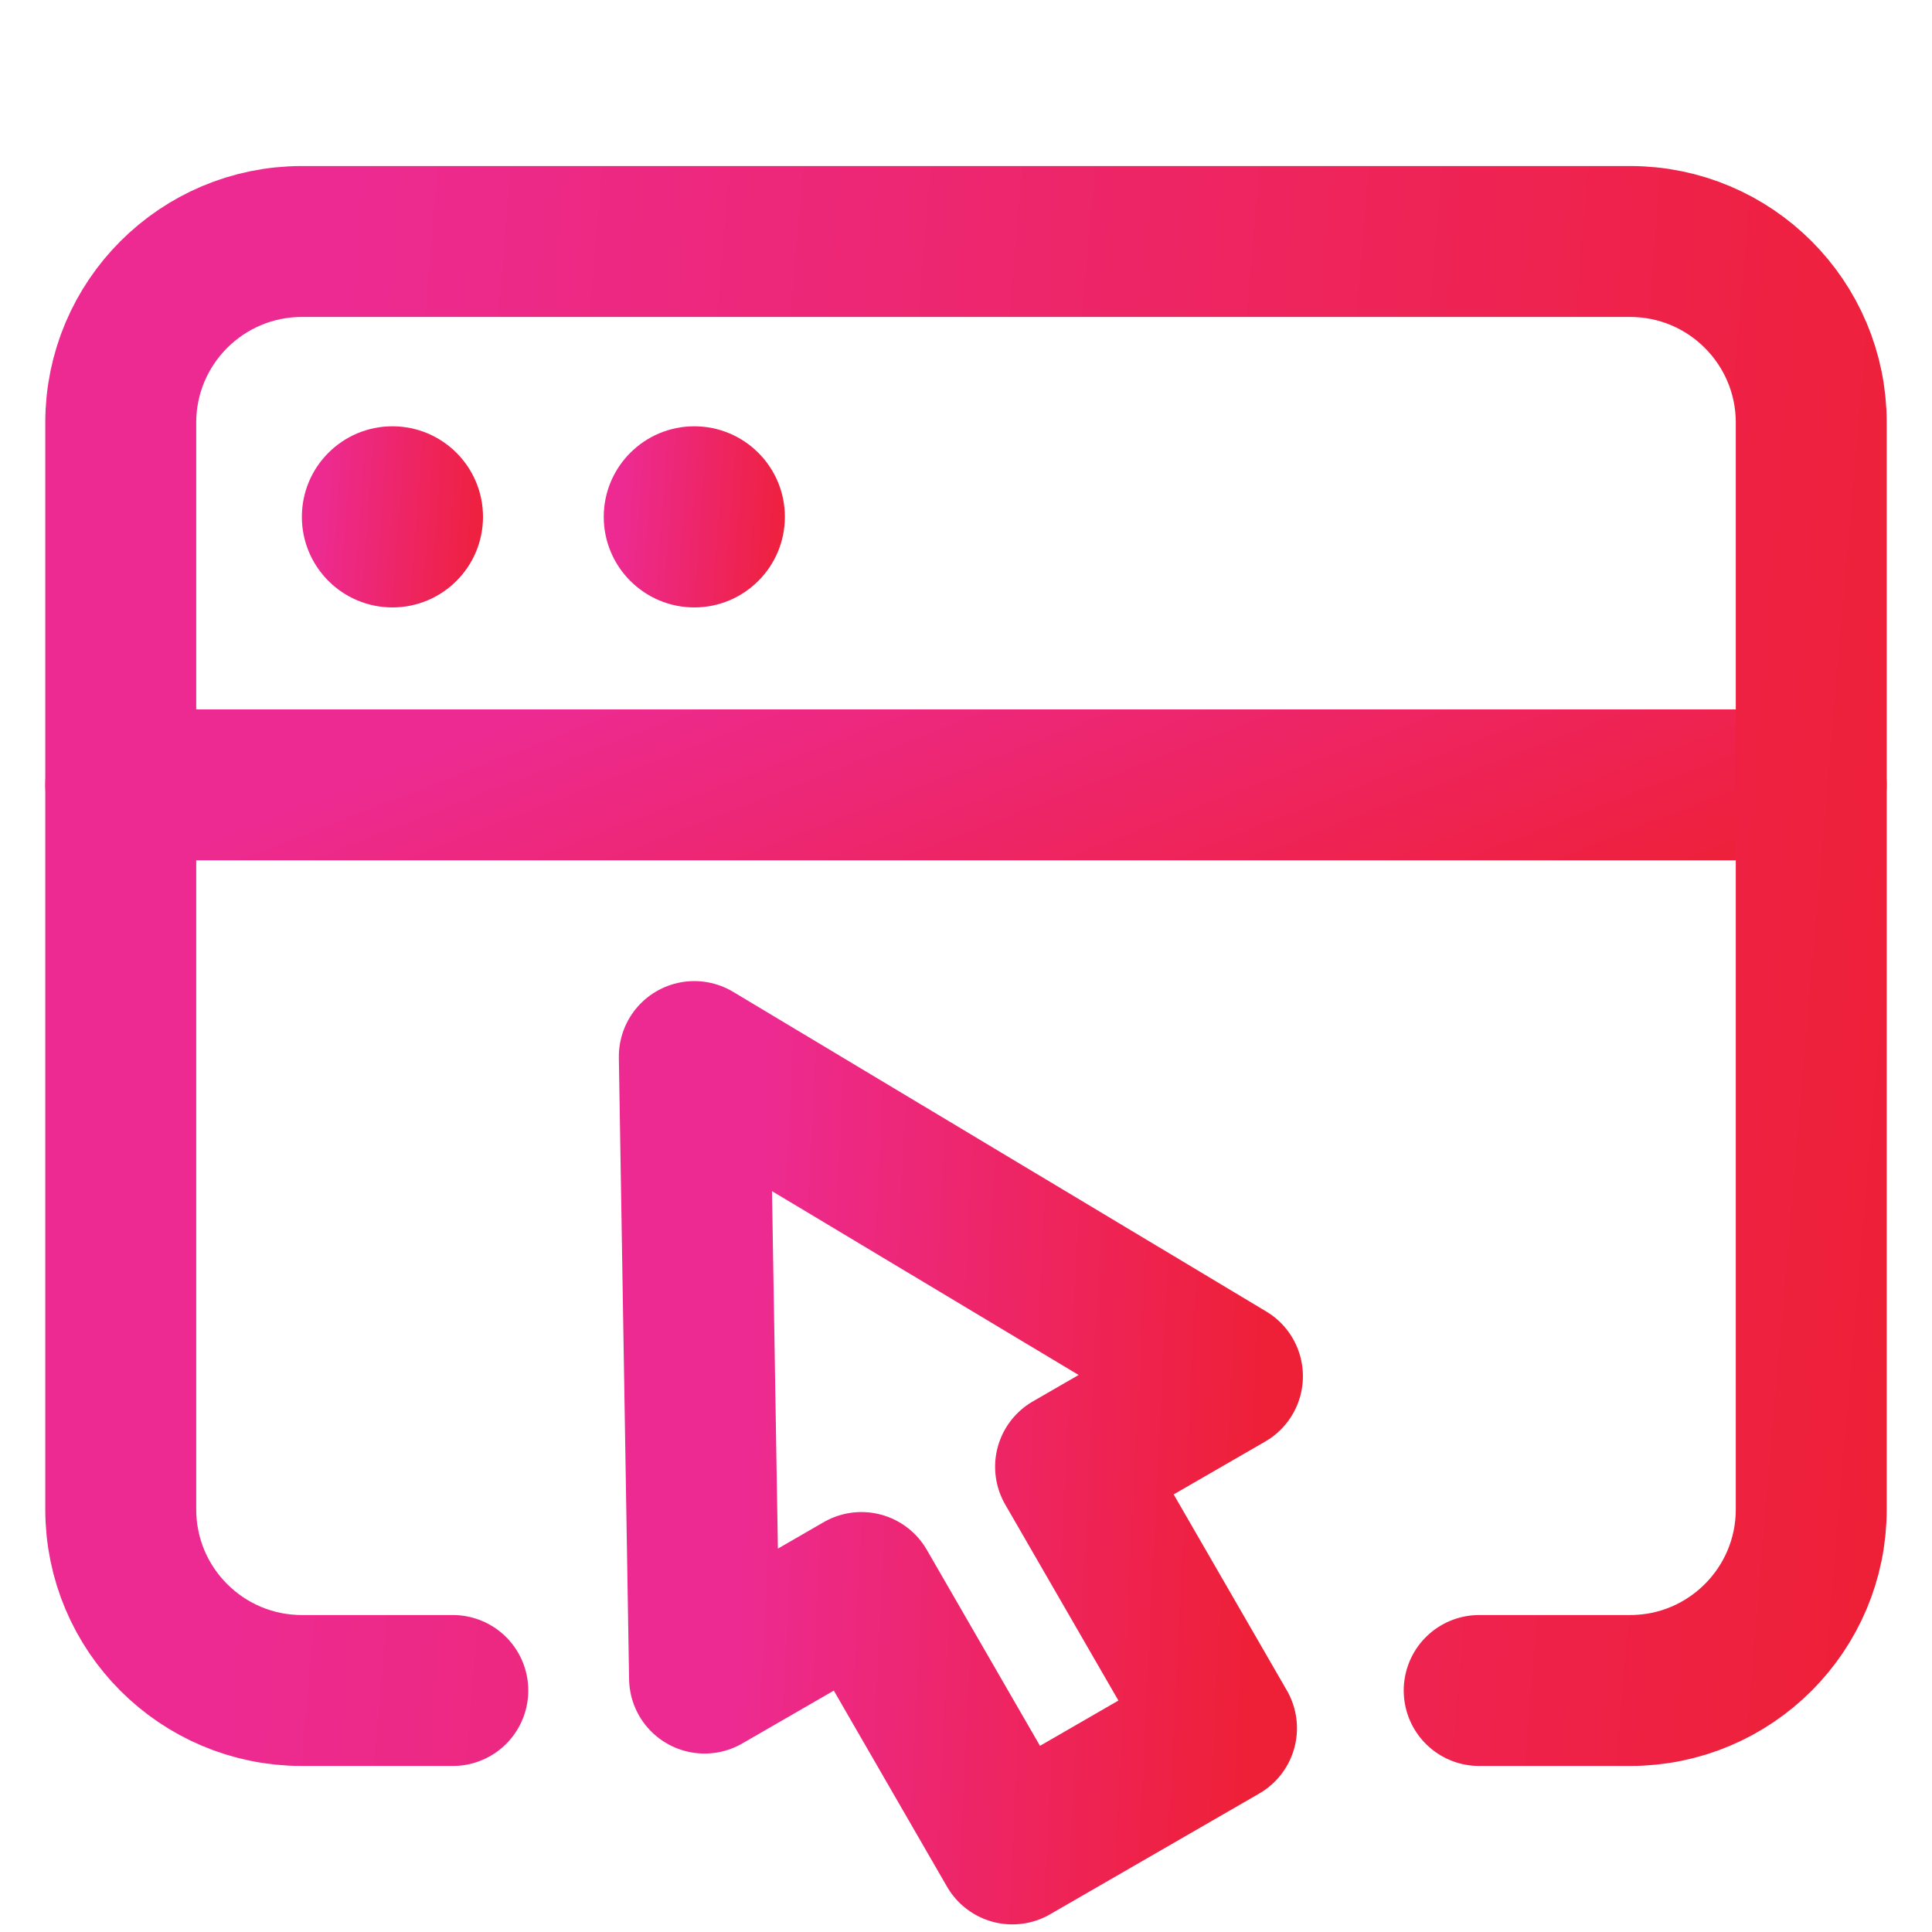
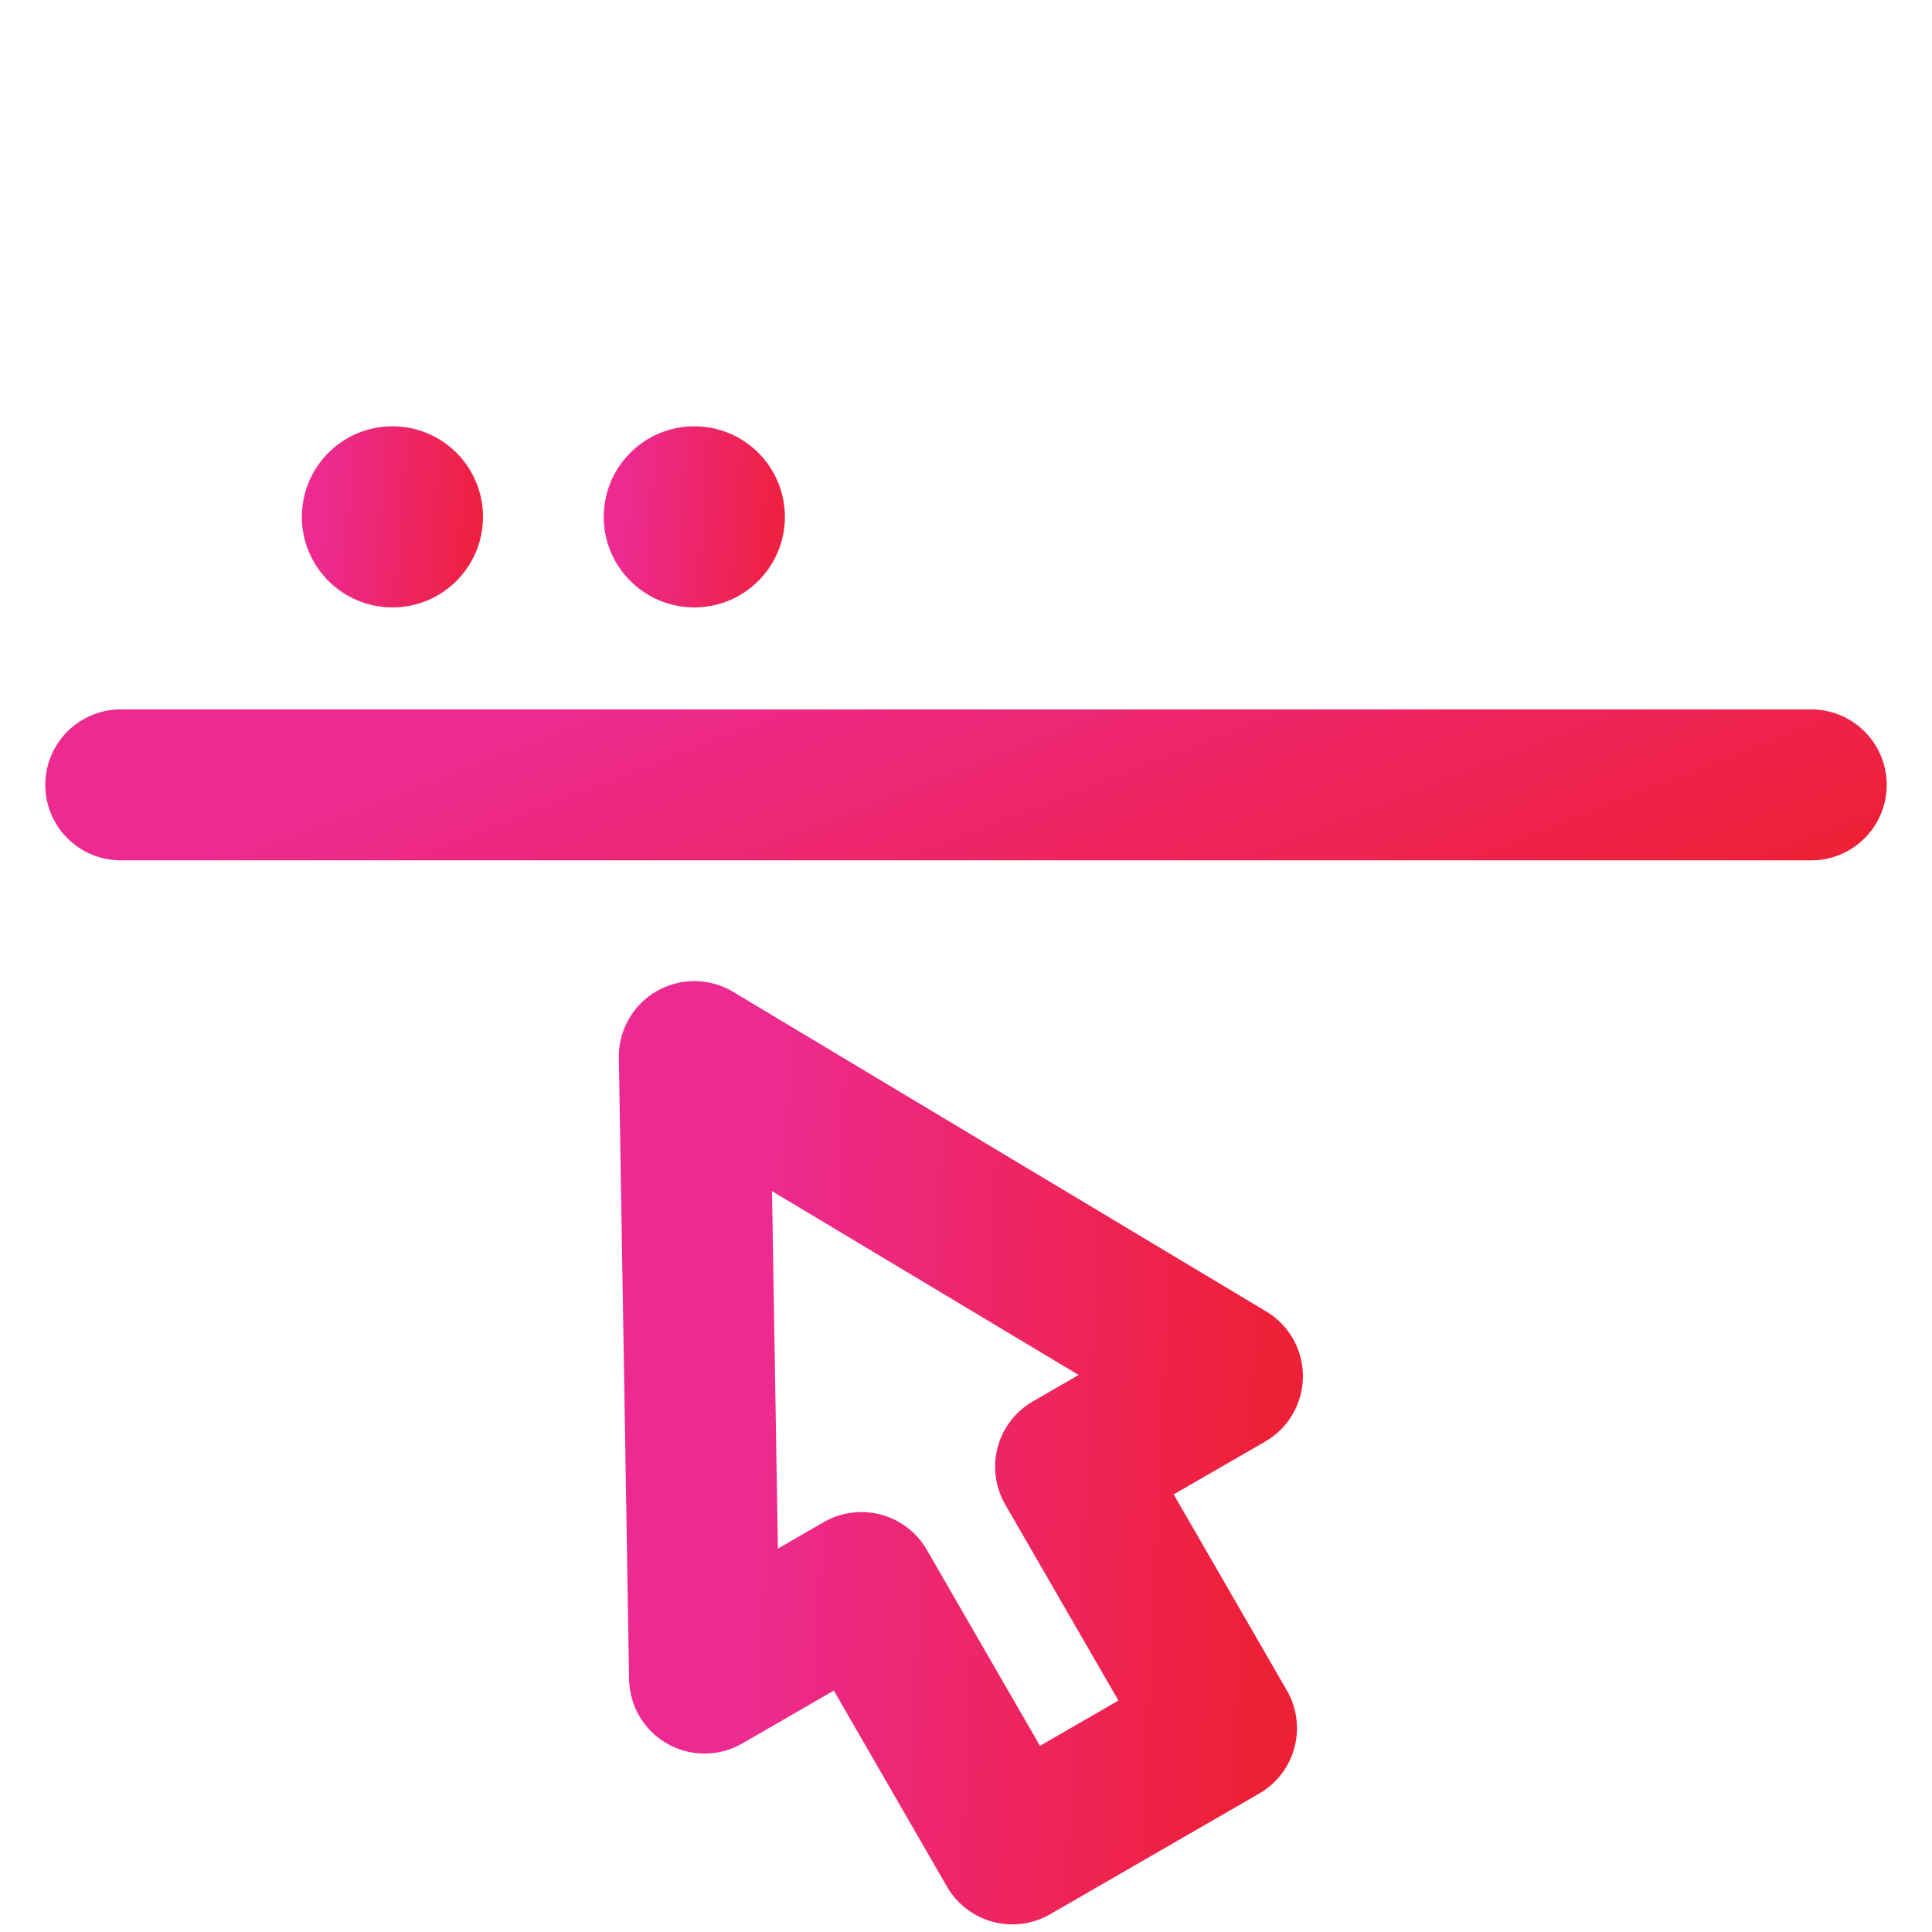
<svg xmlns="http://www.w3.org/2000/svg" width="40" height="40" viewBox="0 0 40 40" fill="none">
  <path d="M2.5 16.25H37.5" stroke="url(#paint0_linear_2525_77628)" stroke-width="3.125" stroke-linecap="round" stroke-linejoin="round" />
-   <path d="M9.375 35H6.25C4.179 35 2.5 33.321 2.5 31.25V8.75C2.5 6.679 4.179 5 6.25 5H33.75C35.821 5 37.5 6.679 37.5 8.75V31.25C37.5 33.321 35.821 35 33.75 35H30.625" stroke="url(#paint1_linear_2525_77628)" stroke-width="3.125" stroke-linecap="round" stroke-linejoin="round" />
-   <path d="M8.125 12.576C9.161 12.576 10 11.736 10 10.701C10 9.665 9.161 8.826 8.125 8.826C7.089 8.826 6.25 9.665 6.25 10.701C6.25 11.736 7.089 12.576 8.125 12.576Z" fill="url(#paint2_linear_2525_77628)" />
+   <path d="M8.125 12.576C9.161 12.576 10 11.736 10 10.701C10 9.665 9.161 8.826 8.125 8.826C7.089 8.826 6.25 9.665 6.25 10.701C6.25 11.736 7.089 12.576 8.125 12.576" fill="url(#paint2_linear_2525_77628)" />
  <path d="M14.375 12.576C15.41 12.576 16.25 11.736 16.25 10.701C16.25 9.665 15.41 8.826 14.375 8.826C13.34 8.826 12.5 9.665 12.5 10.701C12.5 11.736 13.34 12.576 14.375 12.576Z" fill="url(#paint3_linear_2525_77628)" />
  <path d="M14.375 21.875L25.413 28.493L22.165 30.368L25.29 35.78L20.96 38.28L17.835 32.868L14.587 34.743L14.375 21.875Z" stroke="url(#paint4_linear_2525_77628)" stroke-width="3.125" stroke-linecap="round" stroke-linejoin="round" />
  <defs>
    <linearGradient id="paint0_linear_2525_77628" x1="7.053" y1="16.317" x2="11.557" y2="27.85" gradientUnits="userSpaceOnUse">
      <stop stop-color="#ED2A91" />
      <stop offset="1" stop-color="#EE2037" />
    </linearGradient>
    <linearGradient id="paint1_linear_2525_77628" x1="7.053" y1="7.013" x2="40.844" y2="9.898" gradientUnits="userSpaceOnUse">
      <stop stop-color="#ED2A91" />
      <stop offset="1" stop-color="#EE2037" />
    </linearGradient>
    <linearGradient id="paint2_linear_2525_77628" x1="6.738" y1="9.077" x2="10.365" y2="9.343" gradientUnits="userSpaceOnUse">
      <stop stop-color="#ED2A91" />
      <stop offset="1" stop-color="#EE2037" />
    </linearGradient>
    <linearGradient id="paint3_linear_2525_77628" x1="12.988" y1="9.077" x2="16.615" y2="9.343" gradientUnits="userSpaceOnUse">
      <stop stop-color="#ED2A91" />
      <stop offset="1" stop-color="#EE2037" />
    </linearGradient>
    <linearGradient id="paint4_linear_2525_77628" x1="15.811" y1="22.976" x2="26.519" y2="23.503" gradientUnits="userSpaceOnUse">
      <stop stop-color="#ED2A91" />
      <stop offset="1" stop-color="#EE2037" />
    </linearGradient>
  </defs>
</svg>